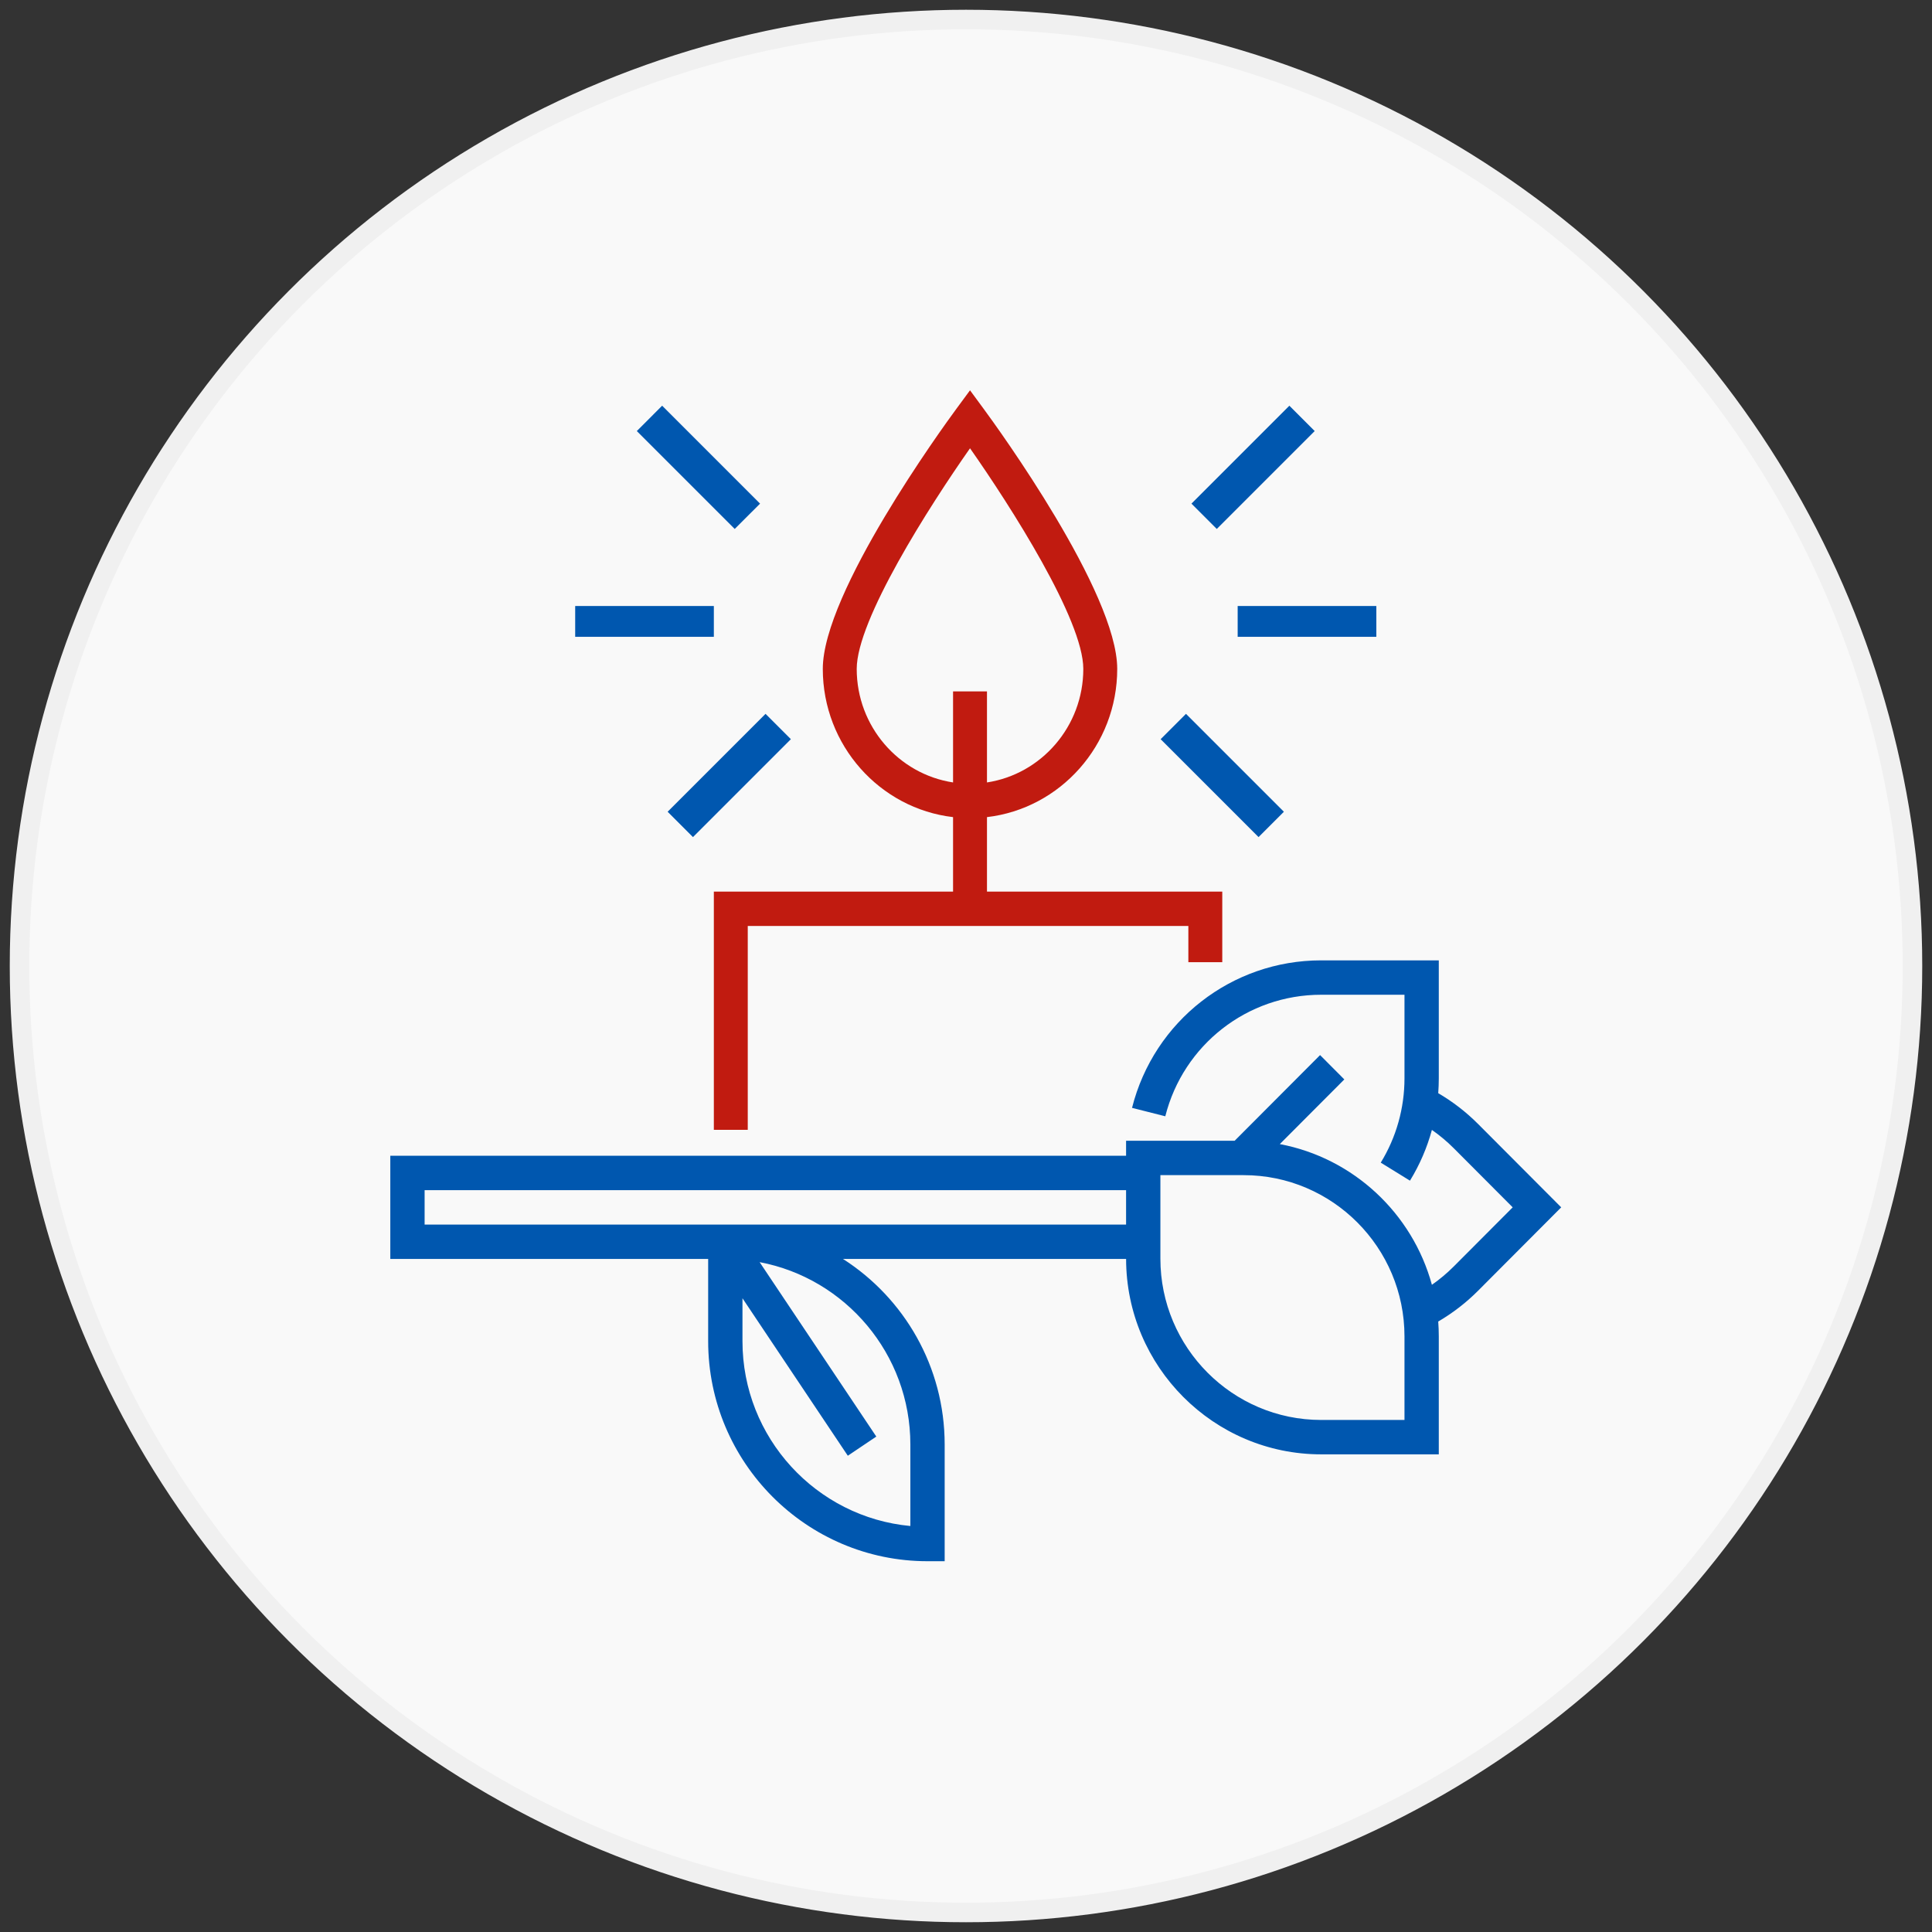
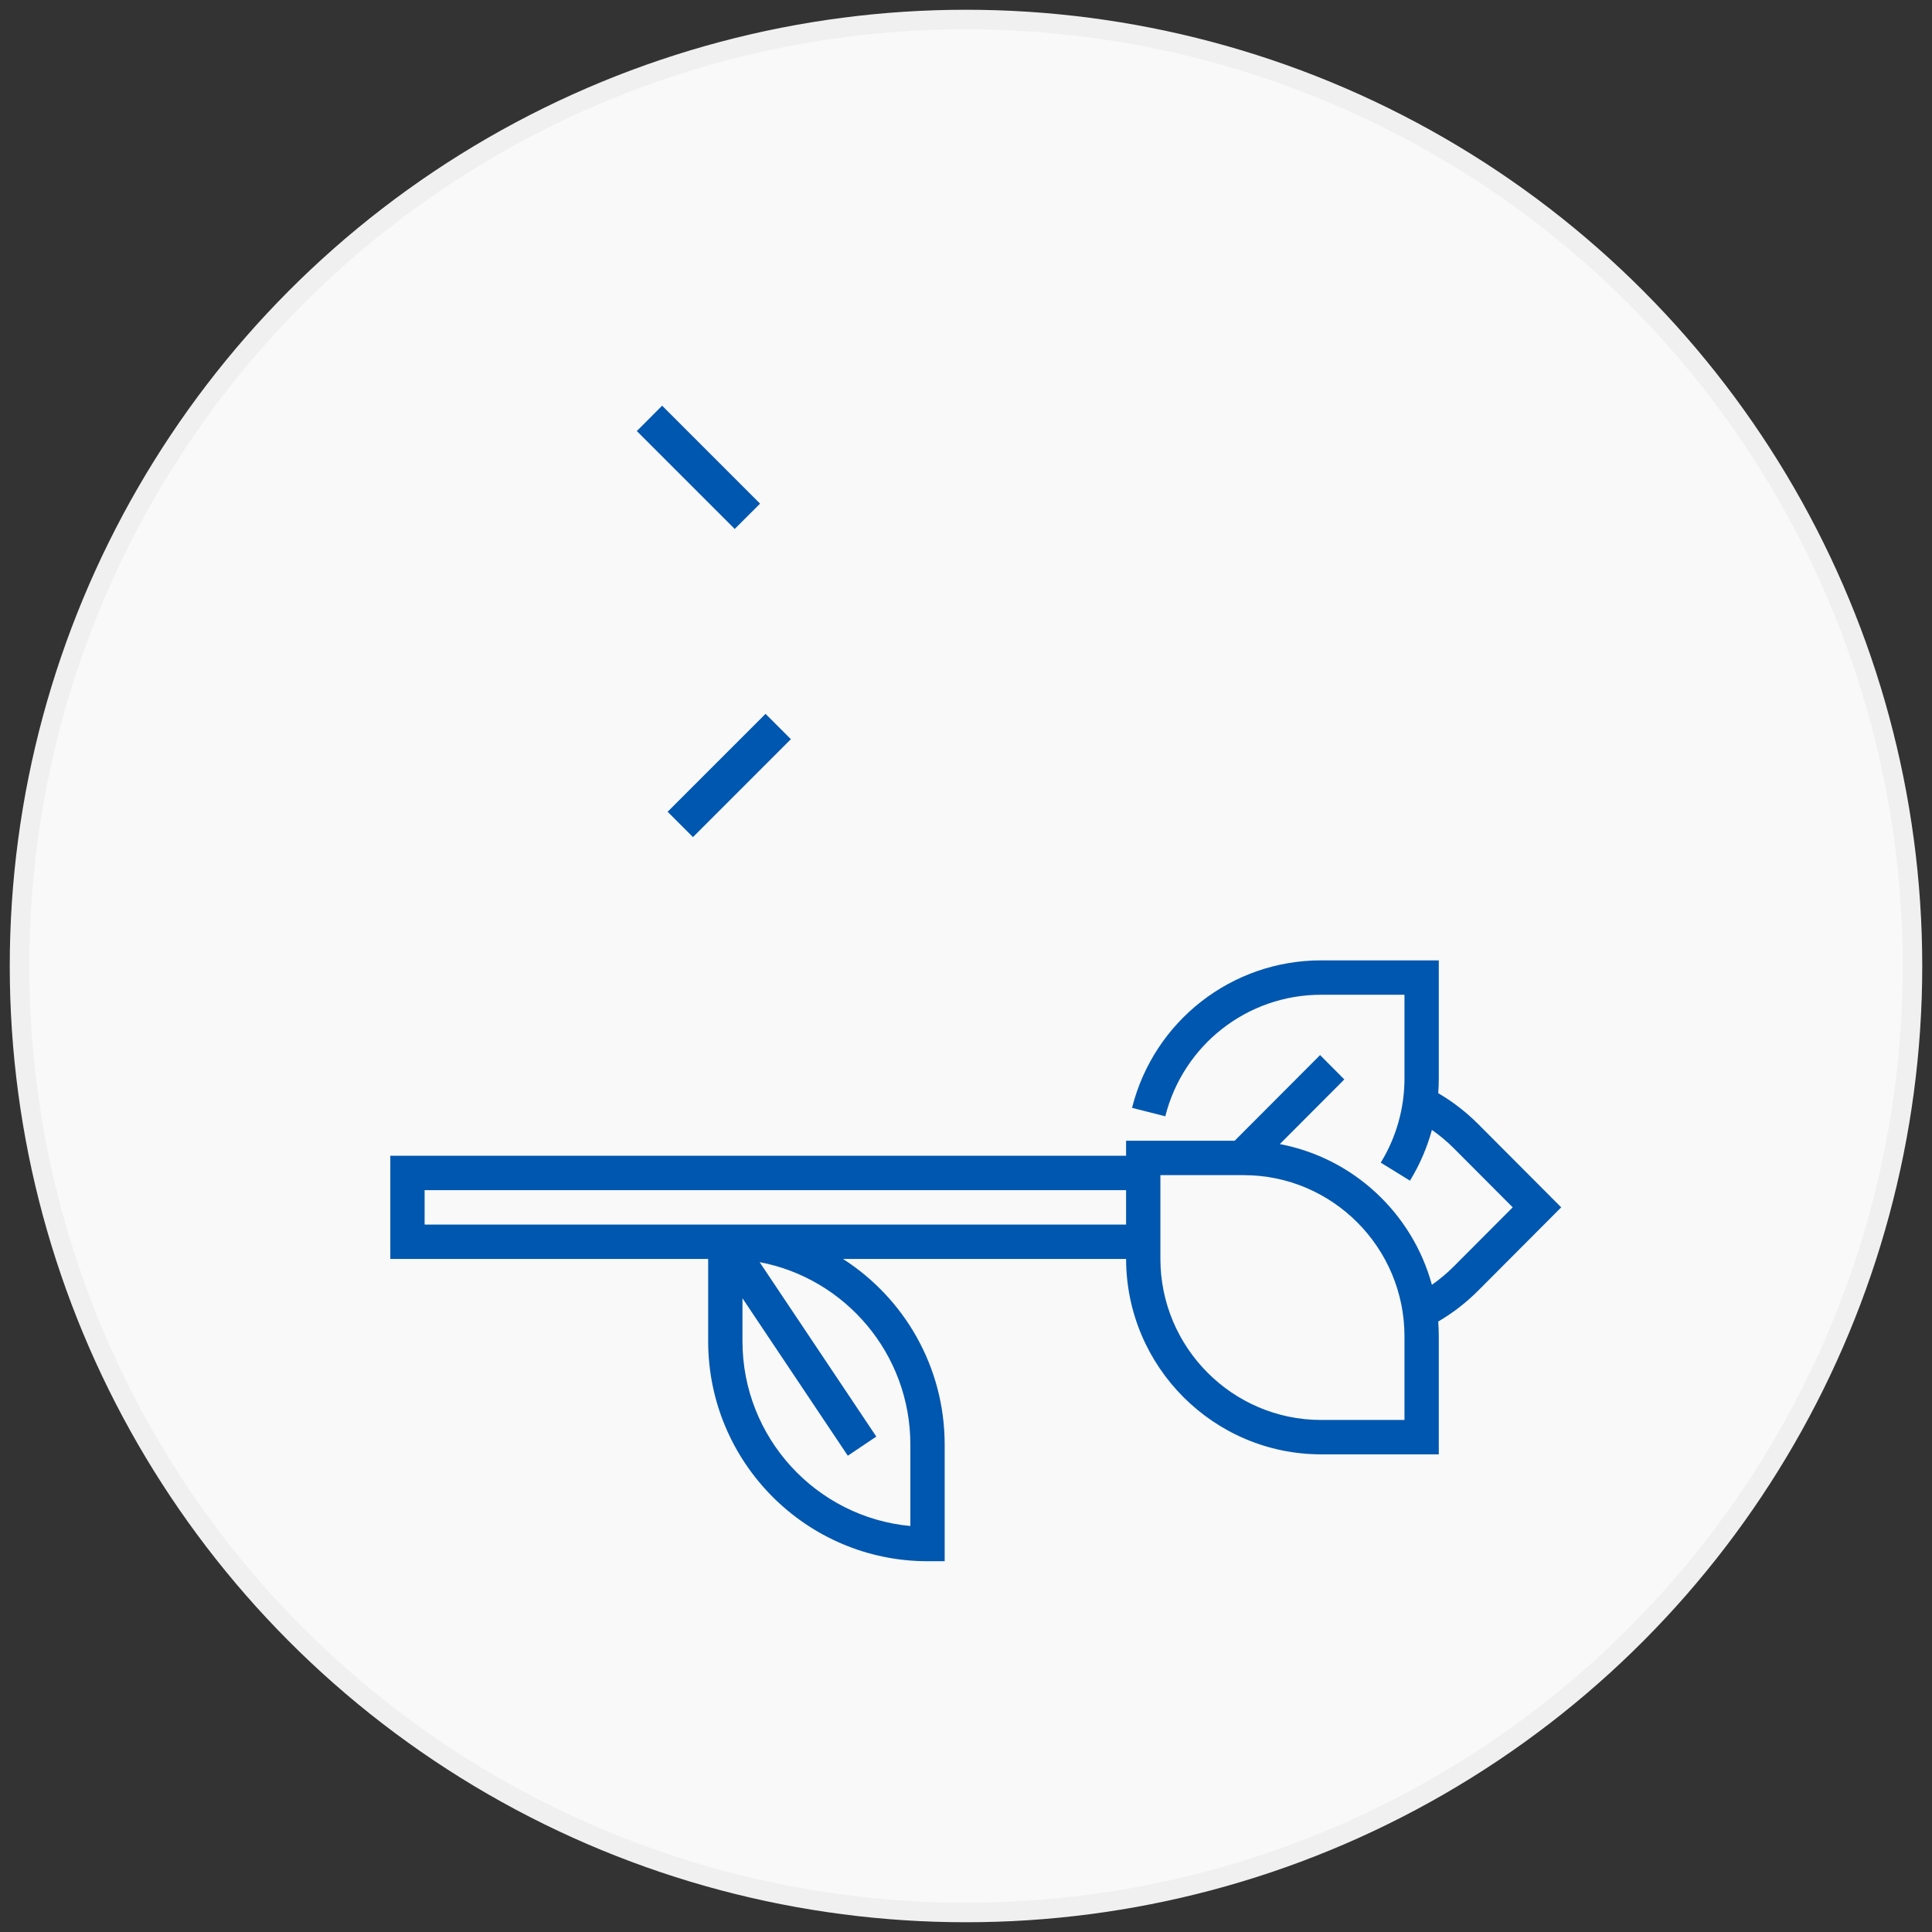
<svg xmlns="http://www.w3.org/2000/svg" width="99px" height="99px" viewBox="0 0 99 99" version="1.1">
  <rect x="0" y="0" width="99" height="99" fill="#333333" stroke="none" />
  <title>Feature Icon/Funeral</title>
  <g id="Product-Pages,-Pricing-&amp;-Terms" stroke="none" stroke-width="1" fill="none" fill-rule="evenodd">
    <g id="Life-Insurance-Basics" transform="translate(-994, -1254)">
      <g id="Group" transform="translate(995, 1255)">
        <circle id="Oval" stroke="#F0F0F0" fill="#F9F9F9" cx="48.5" cy="48.5" r="48.5" />
        <g id="1395423" transform="translate(19, 19)" fill-rule="nonzero">
          <path d="M60,41.867 L55.737,37.592 C55.126,36.98 54.442,36.452 53.698,36.017 C53.717,35.765 53.727,35.511 53.727,35.257 L53.727,29.211 L47.698,29.211 C43.115,29.211 39.131,32.318 38.008,36.769 L39.712,37.201 C40.638,33.534 43.921,30.973 47.698,30.973 L51.969,30.973 L51.969,35.257 C51.969,36.786 51.548,38.28 50.753,39.576 L52.25,40.5 C52.748,39.688 53.126,38.812 53.374,37.899 C53.773,38.178 54.148,38.491 54.494,38.838 L57.514,41.867 L54.494,44.896 C54.148,45.243 53.773,45.557 53.374,45.836 C52.374,42.171 49.346,39.337 45.581,38.626 L48.886,35.312 L47.644,34.065 L43.267,38.454 L37.703,38.454 L37.703,39.223 L0,39.223 L0,44.512 L16.288,44.512 L16.288,48.727 C16.288,54.943 21.33,60 27.528,60 L28.407,60 L28.407,54.022 C28.407,50.029 26.327,46.515 23.197,44.512 L37.704,44.512 C37.711,50.034 42.193,54.524 47.701,54.524 L53.727,54.524 L53.727,48.481 C53.727,48.224 53.717,47.97 53.698,47.718 C54.442,47.283 55.126,46.755 55.737,46.143 L60,41.867 Z M26.649,54.022 L26.649,58.196 C21.831,57.75 18.046,53.674 18.046,48.727 L18.046,46.526 L23.444,54.595 L24.904,53.613 L18.925,44.675 C23.317,45.504 26.649,49.38 26.649,54.022 Z M1.758,42.749 L1.758,40.986 L37.703,40.986 L37.703,42.749 L1.758,42.749 Z M51.969,52.762 L47.701,52.762 C43.158,52.762 39.461,49.054 39.461,44.497 L39.461,40.217 L43.729,40.217 C48.273,40.217 51.969,43.924 51.969,48.481 L51.969,52.762 Z" id="Shape" fill="#0057AF" />
-           <path d="M28.837,21.871 L28.837,25.688 L16.579,25.688 L16.579,37.895 L18.317,37.895 L18.317,27.449 L40.894,27.449 L40.894,29.304 L42.632,29.304 L42.632,25.688 L30.575,25.688 L30.575,21.871 C34.326,21.433 37.249,18.194 37.249,14.276 C37.249,10.361 31.103,1.898 30.402,0.946 L29.706,0 L29.009,0.946 C28.308,1.898 22.162,10.361 22.162,14.276 C22.162,18.194 25.085,21.433 28.837,21.871 L28.837,21.871 Z M29.706,2.971 C31.799,5.955 35.511,11.766 35.511,14.276 C35.511,17.221 33.365,19.668 30.575,20.094 L30.575,15.43 L28.837,15.43 L28.837,20.094 C26.046,19.668 23.9,17.221 23.9,14.276 C23.9,11.766 27.612,5.955 29.706,2.971 Z" id="Shape" fill="#C11B10" />
-           <polygon id="Path" fill="#0057AF" points="43.421 11.053 50.526 11.053 50.526 12.632 43.421 12.632" />
-           <polygon id="Path" fill="#0057AF" points="41.053 5.807 46.07 0.789 47.368 2.088 42.351 7.105" />
-           <polygon id="Path" fill="#0057AF" points="39.474 17.878 40.772 16.579 45.789 21.596 44.491 22.895" />
-           <polygon id="Path" fill="#0057AF" points="9.474 11.053 16.579 11.053 16.579 12.632 9.474 12.632" />
          <polygon id="Path" fill="#0057AF" points="12.632 2.088 13.93 0.789 18.947 5.807 17.649 7.105" />
          <polygon id="Path" fill="#0057AF" points="14.211 21.596 19.228 16.579 20.526 17.877 15.509 22.895" />
        </g>
      </g>
    </g>
  </g>
</svg>